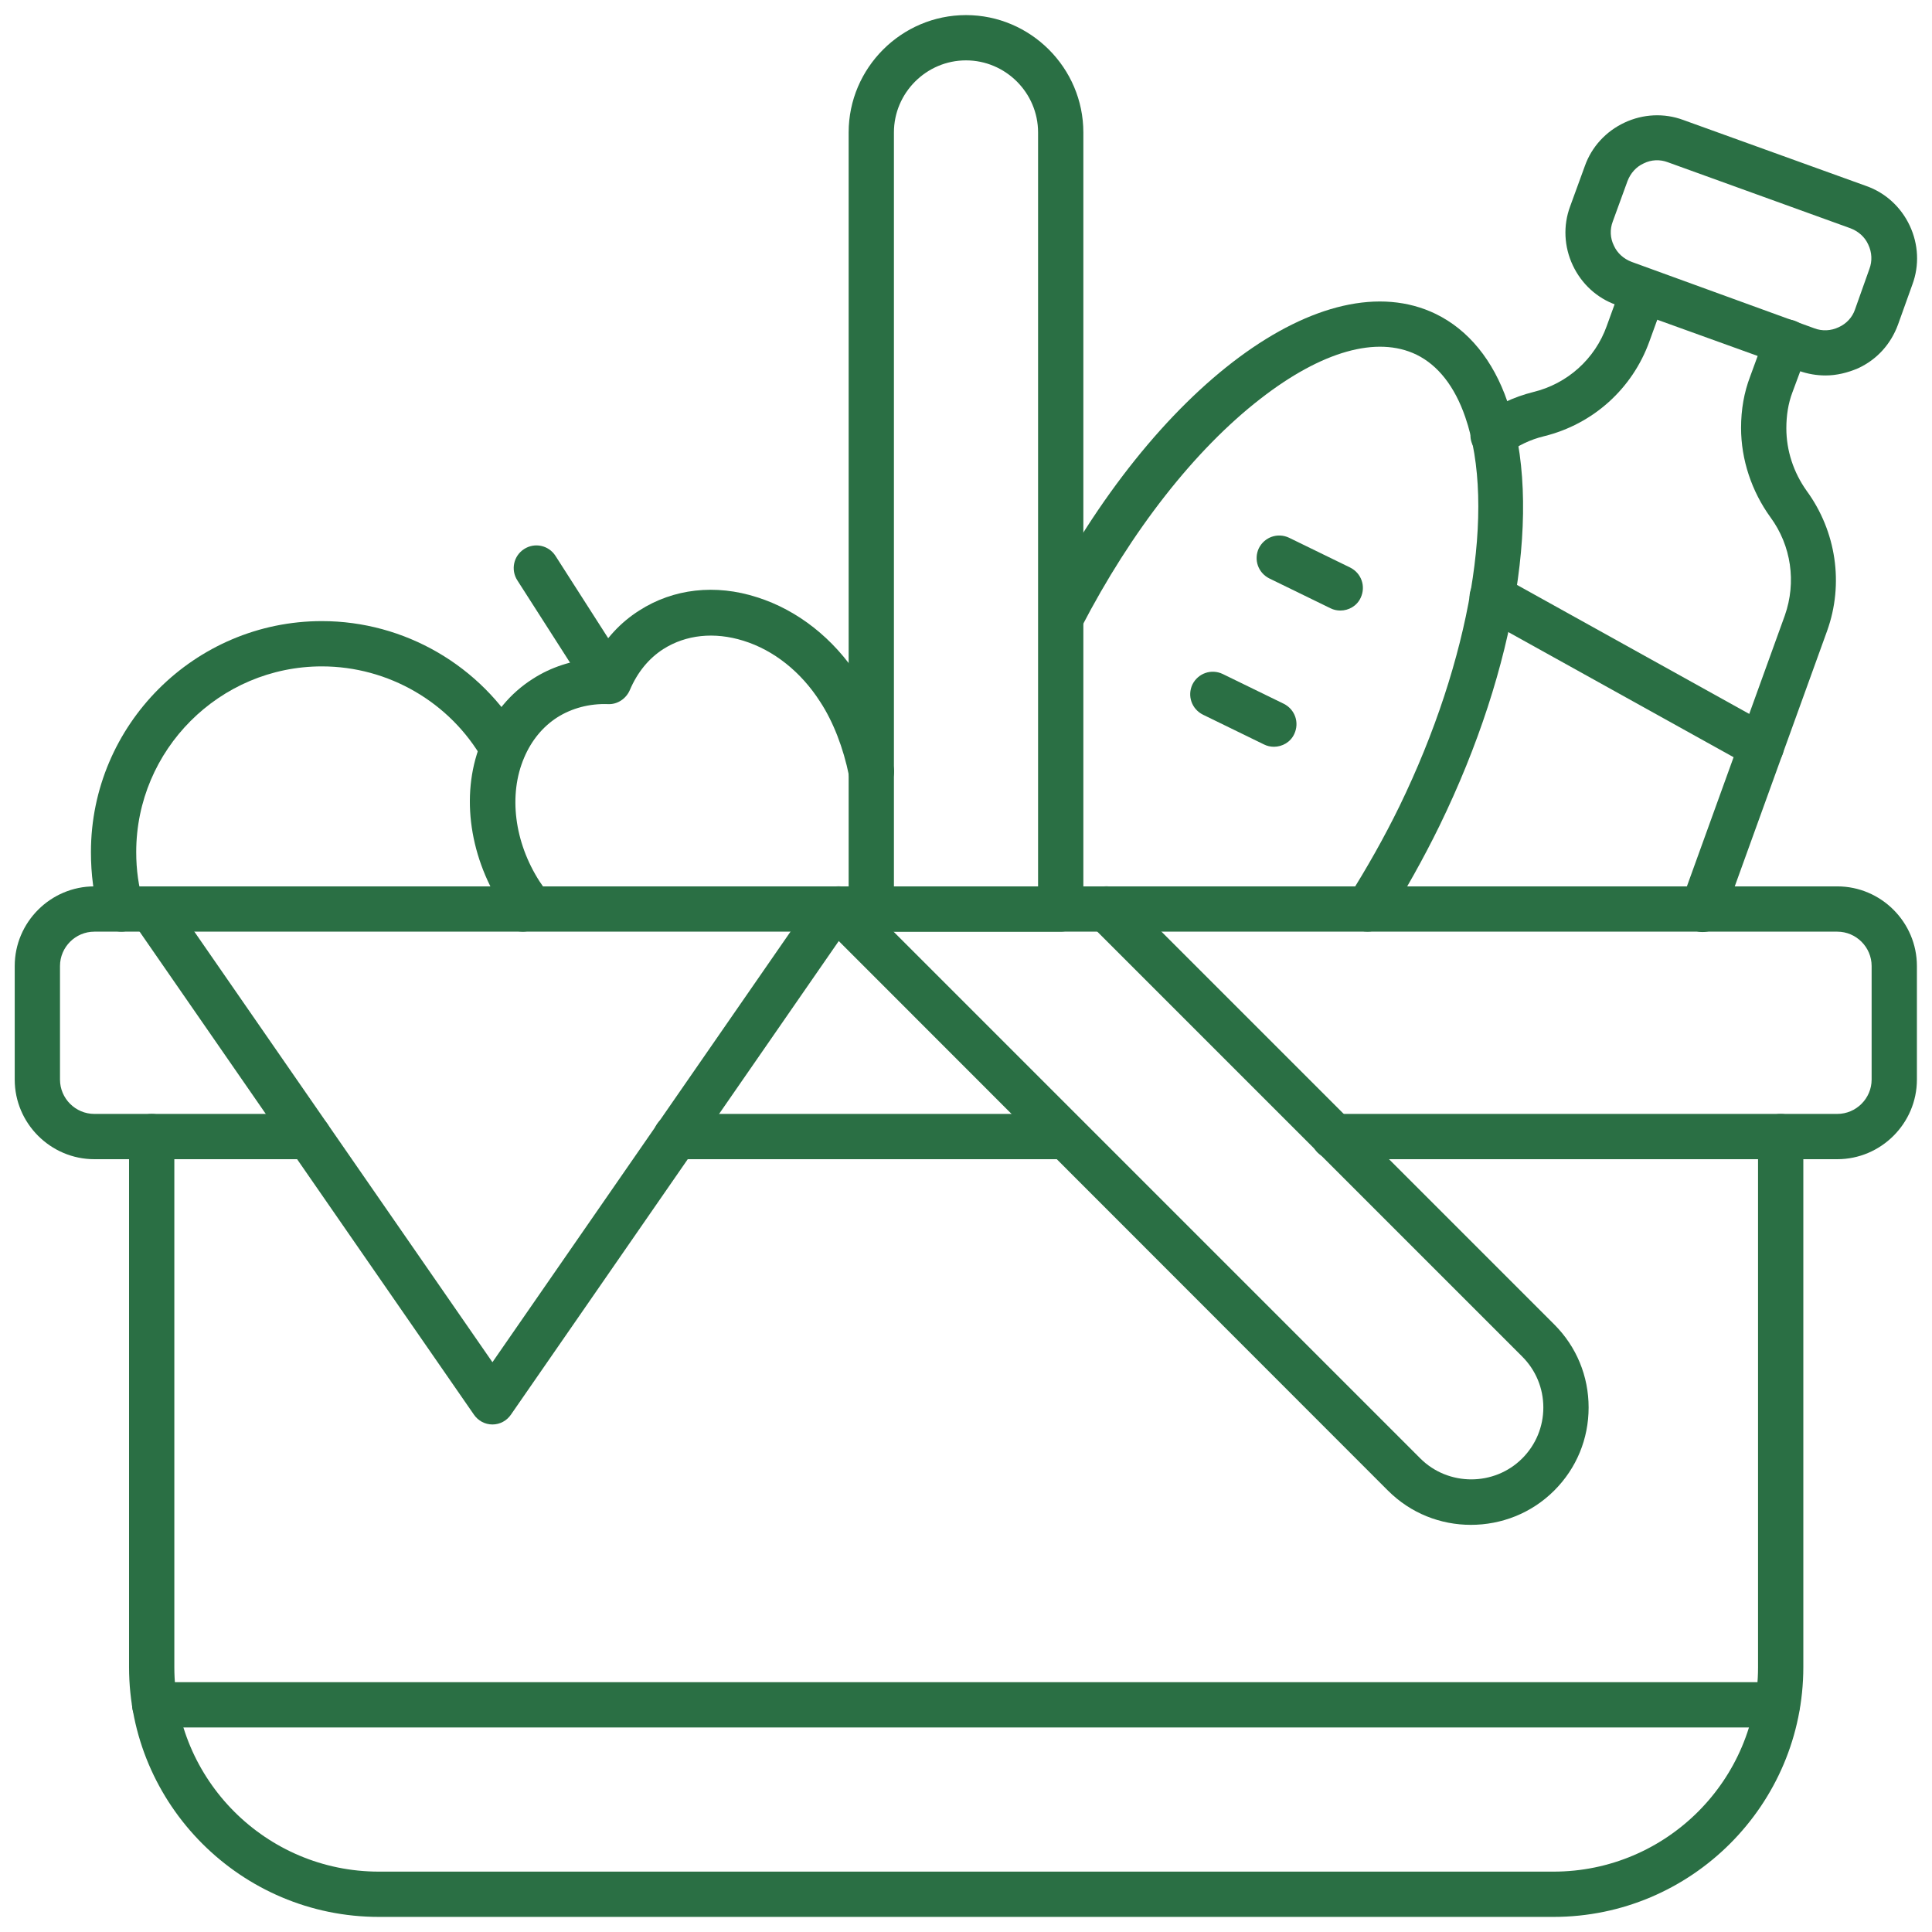
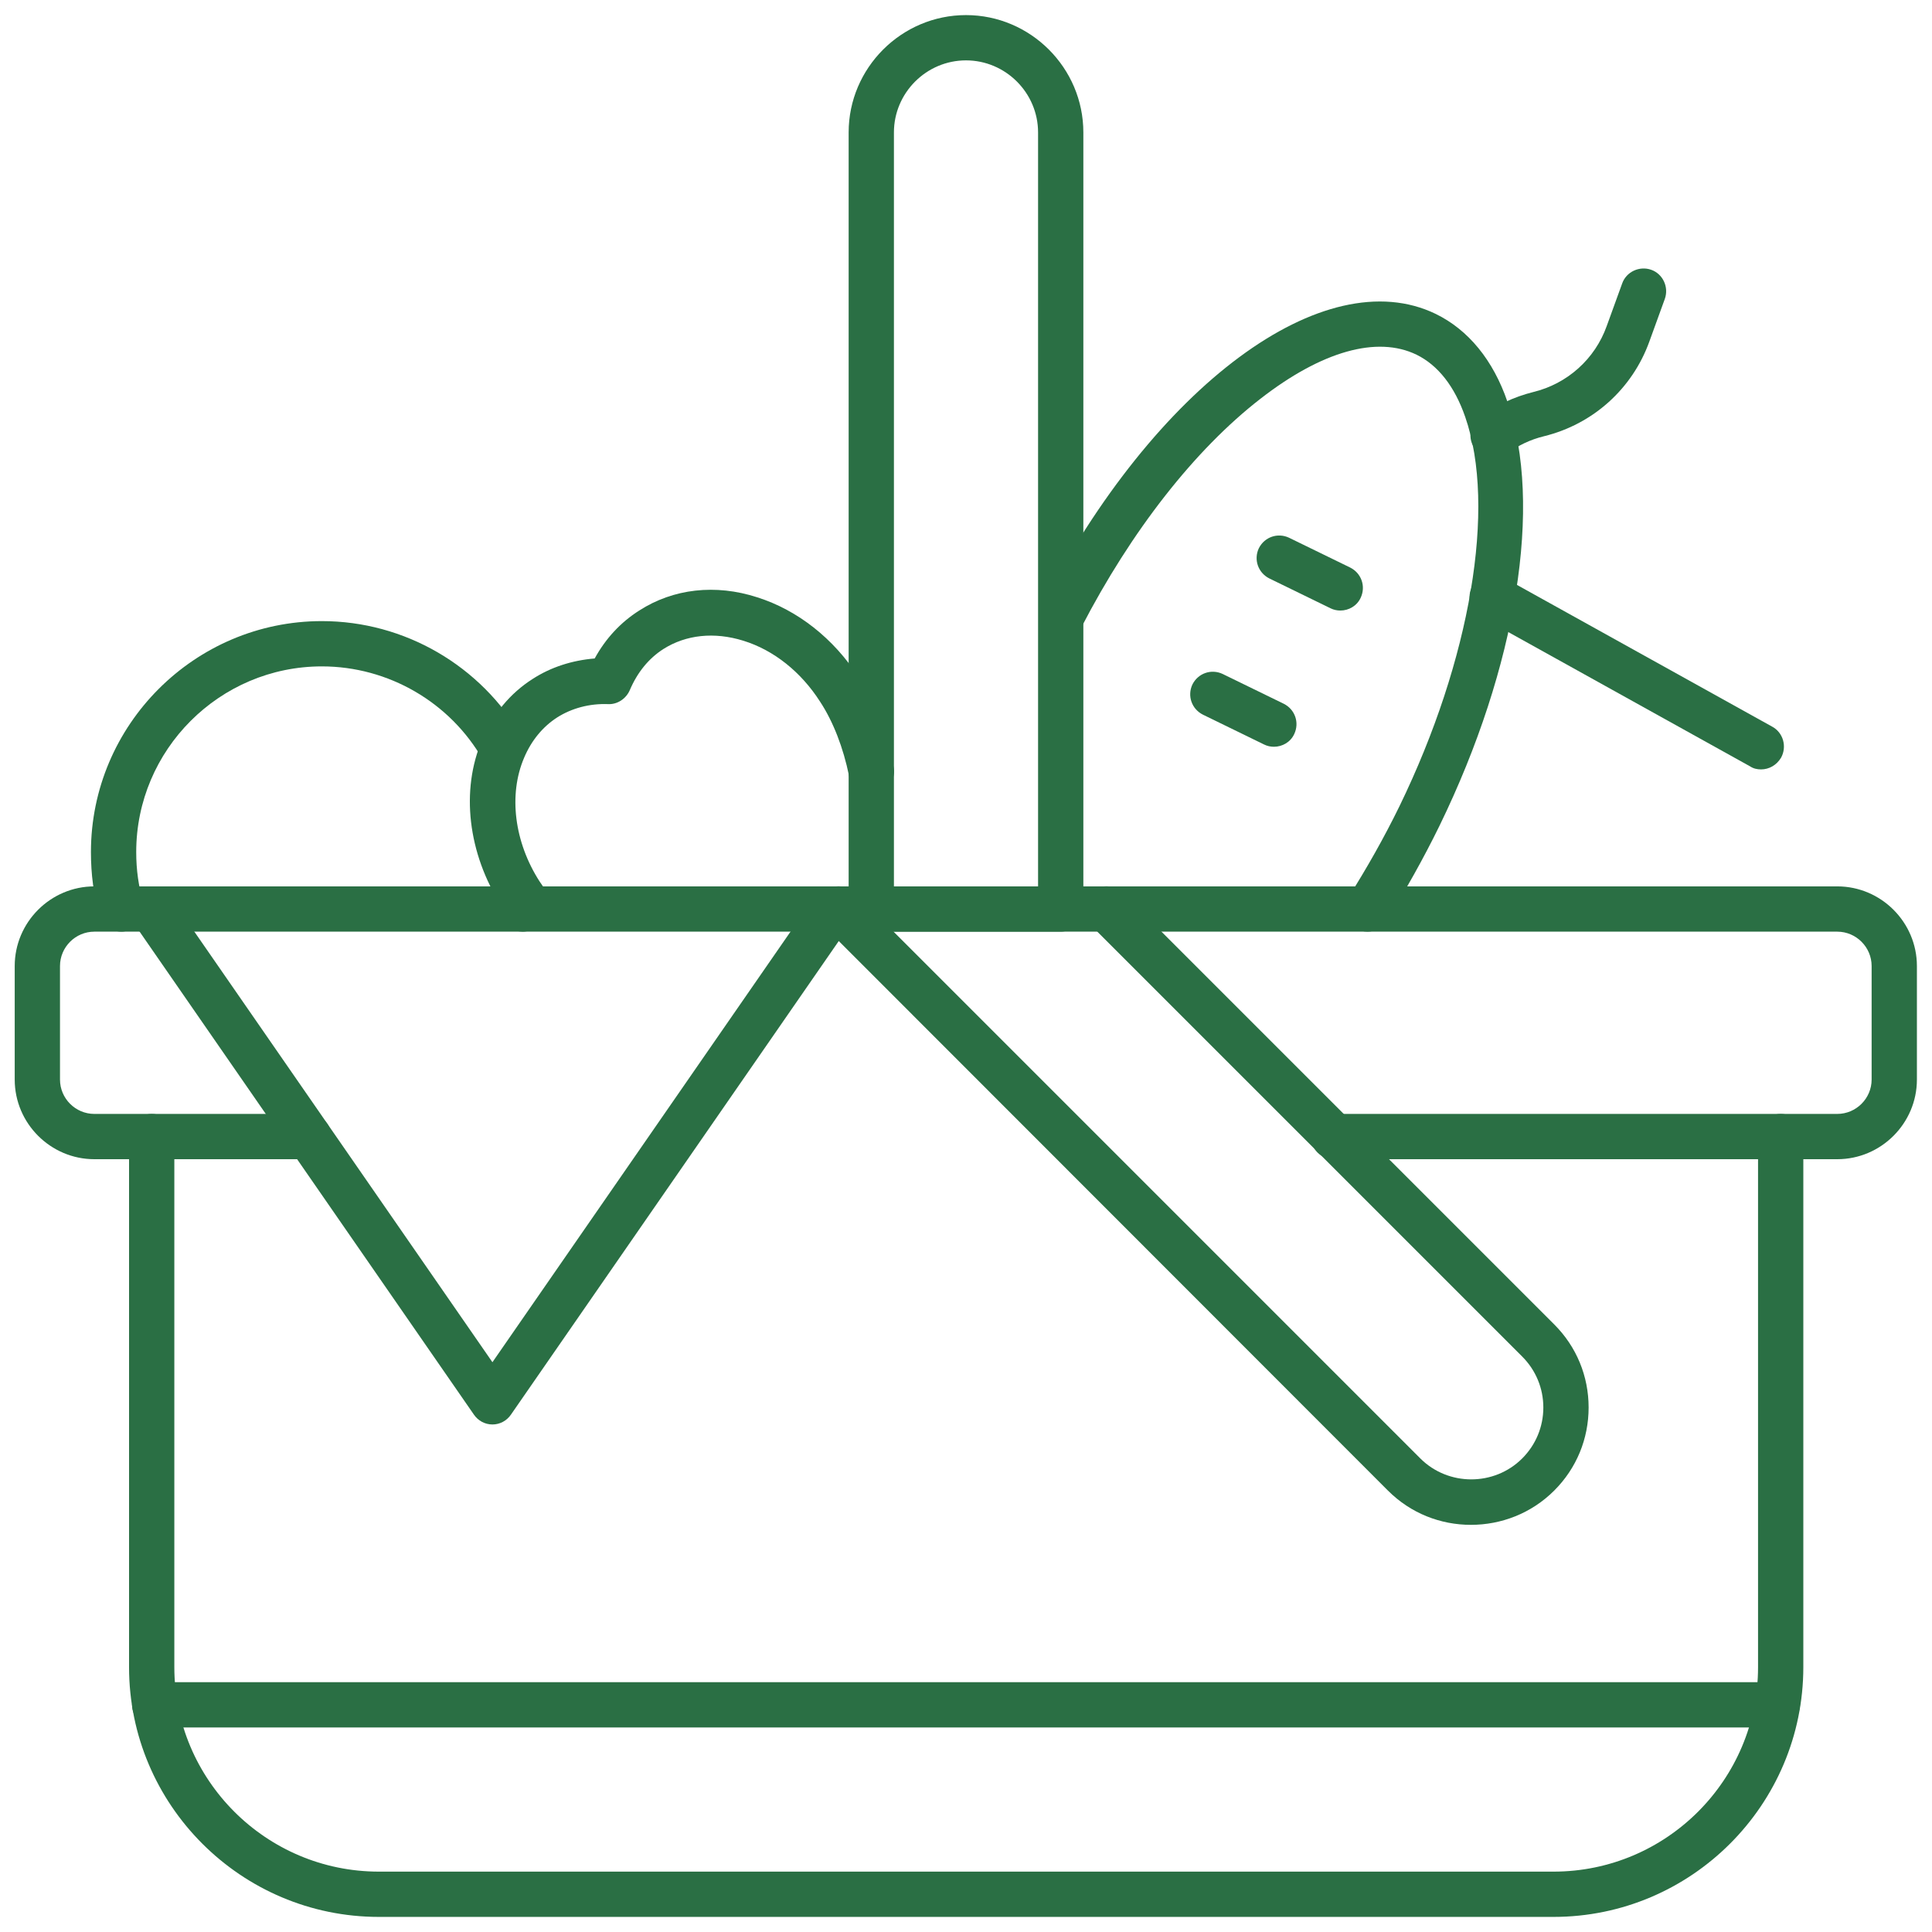
<svg xmlns="http://www.w3.org/2000/svg" version="1.1" id="Capa_1" x="0px" y="0px" width="512px" height="512px" viewBox="0 0 512 512" style="enable-background:new 0 0 512 512;" xml:space="preserve">
  <style type="text/css">
	.st0{fill:#2A6F44;}
</style>
  <g id="XMLID_337_">
-     <path class="st0" d="M282.5,307.2H179.1c-3.3,0-6-2.7-6-6s2.7-6,6-6h103.4c3.3,0,6,2.7,6,6S285.8,307.2,282.5,307.2z" />
    <path class="st0" d="M486.9,307.2H353.4c-3.3,0-6-2.7-6-6s2.7-6,6-6h133.5c5,0,9.1-4.1,9.1-9.1V256c0-5-4.1-9.1-9.1-9.1H25   c-5,0-9.1,4.1-9.1,9.1v30.1c0,5,4.1,9.1,9.1,9.1h56.8c3.3,0,6,2.7,6,6s-2.7,6-6,6H25c-11.6,0-21.1-9.5-21.1-21.1V256   c0-11.6,9.5-21.1,21.1-21.1h461.9c11.6,0,21.1,9.5,21.1,21.1v30.1C508,297.7,498.5,307.2,486.9,307.2z" />
    <path class="st0" d="M411.7,508H100.4c-36.5,0-66.2-29.7-66.2-66.2V301.2c0-3.3,2.7-6,6-6s6,2.7,6,6v140.6   c0,29.9,24.3,54.2,54.2,54.2h311.3c29.9,0,54.2-24.3,54.2-54.2V301.2c0-3.3,2.7-6,6-6s6,2.7,6,6v140.6   C477.9,478.3,448.2,508,411.7,508z" />
    <path class="st0" d="M281.1,246.9h-50.2c-3.3,0-6-2.7-6-6V35.1C224.9,18,238.9,4,256,4s31.1,14,31.1,31.1v205.8   C287.1,244.2,284.4,246.9,281.1,246.9z M236.9,234.9h38.2V35.1c0-10.5-8.6-19.1-19.1-19.1c-10.5,0-19.1,8.6-19.1,19.1V234.9z" />
    <path class="st0" d="M389.8,404.1c-8,0-15.9-3-22-9.1L218,245.1c-2.3-2.3-2.3-6.1,0-8.5c2.3-2.3,6.1-2.3,8.5,0l149.9,149.9   c7.4,7.4,19.6,7.4,27,0c3.6-3.6,5.6-8.4,5.6-13.5s-2-9.9-5.6-13.5L289,245.1c-2.3-2.3-2.3-6.1,0-8.5c2.3-2.3,6.1-2.3,8.5,0   l114.4,114.4c5.9,5.9,9.1,13.7,9.1,22s-3.2,16.1-9.1,22C405.8,401.1,397.8,404.1,389.8,404.1z" />
    <path class="st0" d="M130.5,377.5c-2,0-3.8-1-4.9-2.6L35.2,244.3c-1.9-2.7-1.2-6.5,1.5-8.3c2.7-1.9,6.5-1.2,8.3,1.5L130.5,361   L216,237.5c1.9-2.7,5.6-3.4,8.3-1.5c2.7,1.9,3.4,5.6,1.5,8.3l-90.4,130.6C134.3,376.5,132.5,377.5,130.5,377.5z" />
    <path class="st0" d="M471,457.8H41c-3.3,0-6-2.7-6-6s2.7-6,6-6h430c3.3,0,6,2.7,6,6S474.3,457.8,471,457.8z" />
    <path class="st0" d="M136,244.5l4.8-3.6L136,244.5c-0.7-0.9-1.3-1.7-1.8-2.4c0-0.1-0.1-0.1-0.1-0.2l-1.2-1.8   c-8.9-13.9-10.9-30.7-5.1-44.1c2.8-6.7,7.4-12.3,13.4-16.1c4.8-3.1,10.4-4.9,16.4-5.4c2.9-5.3,6.9-9.6,11.8-12.7   c9-5.8,20.2-7.1,31.3-3.5c10.7,3.4,20.2,10.9,26.8,21.1c4.3,6.6,7.5,14.9,9.3,23.8c0.7,3.2-1.4,6.4-4.7,7.1   c-3.2,0.7-6.4-1.4-7.1-4.7c-1.5-7.4-4.2-14.4-7.7-19.7c-5-7.8-12.2-13.6-20.3-16.1c-7.7-2.4-15.2-1.6-21.2,2.2   c-3.9,2.5-6.9,6.2-8.9,10.9c-1,2.3-3.3,3.8-5.7,3.7c-5-0.2-9.7,1.1-13.5,3.5c-3.9,2.5-6.9,6.2-8.8,10.7c-4.2,9.8-2.6,22.4,4.1,32.8   l1.1,1.6c0.4,0.6,1,1.3,1.5,2l-4.7,3.7L136,244.5z" />
-     <path class="st0" d="M158.4,181.9c-2,0-3.9-1-5.1-2.8l-16.2-25.3c-1.8-2.8-1-6.5,1.8-8.3c2.8-1.8,6.5-1,8.3,1.8l16.2,25.3   c1.8,2.8,1,6.5-1.8,8.3C160.6,181.6,159.5,181.9,158.4,181.9z" />
    <path class="st0" d="M32.2,246.9c-2.6,0-5-1.7-5.8-4.3c-1.6-5.4-2.3-10.9-2.3-16.8c0-33.7,27.5-61.2,61.2-61.2   c21.9,0,42.2,11.8,53.1,30.8c1.6,2.9,0.6,6.5-2.2,8.2c-2.9,1.6-6.5,0.6-8.2-2.2c-8.7-15.3-25.1-24.8-42.7-24.8   c-27.1,0-49.2,22.1-49.2,49.2c0,4.7,0.6,9.1,1.9,13.4c0.9,3.2-0.9,6.5-4.1,7.4C33.3,246.8,32.8,246.9,32.2,246.9z" />
    <path class="st0" d="M138.5,246.9c-0.5,0-1.1-0.1-1.7-0.2c-3.2-0.9-5-4.2-4.1-7.4c0.2-0.6,0.4-1.4,0.5-2.1l5.8,1.4l5.8,1.5   c-0.2,0.9-0.4,1.7-0.6,2.5C143.5,245.2,141.1,246.9,138.5,246.9z" />
    <path class="st0" d="M362.4,246.9c-1.1,0-2.2-0.3-3.2-0.9c-2.8-1.8-3.6-5.5-1.8-8.3c4.8-7.6,9.4-15.7,13.5-24.1   c18.8-38.7,25.7-79.2,17.4-103.1c-2.8-8.1-7.2-13.7-12.9-16.5c-10.5-5.1-25.2-0.9-41.4,11.7c-17.4,13.5-34.2,35-47.4,60.5   c-1.5,2.9-5.1,4.1-8.1,2.6c-2.9-1.5-4.1-5.1-2.6-8.1C306,102.2,351,68.9,380.5,83.2c8.6,4.2,15.2,12.2,19,23.3   c9.4,27.2,2.5,70.2-18,112.3c-4.3,8.8-9.1,17.3-14.1,25.3C366.3,245.9,364.4,246.9,362.4,246.9z" />
    <path class="st0" d="M355.2,161.8c-0.9,0-1.8-0.2-2.6-0.6l-16.2-7.9c-3-1.5-4.2-5-2.8-8c1.5-3,5-4.2,8-2.8l16.2,7.9   c3,1.5,4.2,5,2.8,8C359.6,160.6,357.4,161.8,355.2,161.8z" />
    <path class="st0" d="M337.6,197.9c-0.9,0-1.8-0.2-2.6-0.6l-16.2-7.9c-3-1.5-4.2-5-2.8-8c1.5-3,5-4.2,8-2.8l16.2,7.9   c3,1.5,4.2,5,2.8,8C342,196.7,339.8,197.9,337.6,197.9z" />
-     <path class="st0" d="M451.2,247c-0.7,0-1.4-0.1-2-0.4c-3.1-1.1-4.7-4.6-3.6-7.7l27.4-75.8c3.1-8.8,1.7-18.5-3.8-26   c-5-6.9-7.8-15.3-7.8-23.7c0-4.9,0.8-9.4,2.4-13.6l4.1-11.2c1.1-3.1,4.6-4.7,7.7-3.6c3.1,1.1,4.7,4.6,3.6,7.7L475,104   c-1.1,2.9-1.6,6.1-1.6,9.5c0,5.9,1.9,11.7,5.4,16.6c7.8,10.7,9.9,24.6,5.4,37.1L456.8,243C456,245.5,453.7,247,451.2,247z" />
    <path class="st0" d="M395.7,121.4c-1.8,0-3.6-0.8-4.8-2.4c-2-2.7-1.5-6.4,1.2-8.4c4.2-3.1,9-5.4,14.2-6.7   c9.1-2.2,16.4-8.8,19.5-17.5l4.1-11.3c1.1-3.1,4.6-4.7,7.7-3.6c3.1,1.1,4.7,4.6,3.6,7.7l-4.1,11.3c-4.5,12.5-14.9,21.9-27.9,25.1   c-3.7,0.9-7,2.5-9.9,4.7C398.2,121,397,121.4,395.7,121.4z" />
-     <path class="st0" d="M483.8,99.5c-2.4,0-4.7-0.4-7-1.2c0,0,0,0,0,0l-48.5-17.5c-5.1-1.8-9.2-5.6-11.5-10.5   c-2.3-4.9-2.6-10.5-0.7-15.6l3.9-10.7c1.8-5.1,5.6-9.2,10.5-11.5c4.9-2.3,10.5-2.6,15.6-0.7l48.5,17.5c5.1,1.8,9.2,5.6,11.5,10.5   c2.3,4.9,2.6,10.5,0.7,15.6L503,86c-1.9,5.2-5.6,9.3-10.6,11.6C489.6,98.8,486.7,99.5,483.8,99.5z M480.8,87   c2.1,0.8,4.4,0.7,6.5-0.3c2-0.9,3.6-2.6,4.3-4.7l3.8-10.7c0.8-2.1,0.7-4.4-0.3-6.5c-0.9-2-2.6-3.5-4.7-4.3L442,43   c-2.1-0.8-4.4-0.7-6.4,0.3c-2,0.9-3.5,2.6-4.3,4.7l-3.9,10.7c-0.8,2.1-0.7,4.4,0.3,6.4c0.9,2,2.6,3.5,4.7,4.3L480.8,87z" />
    <path class="st0" d="M466.7,203.9c-1,0-2-0.2-2.9-0.8l-71.3-39.6c-2.9-1.6-3.9-5.3-2.3-8.2c1.6-2.9,5.3-3.9,8.2-2.3l71.3,39.6   c2.9,1.6,3.9,5.3,2.3,8.2C470.8,202.8,468.8,203.9,466.7,203.9z" />
  </g>
</svg>